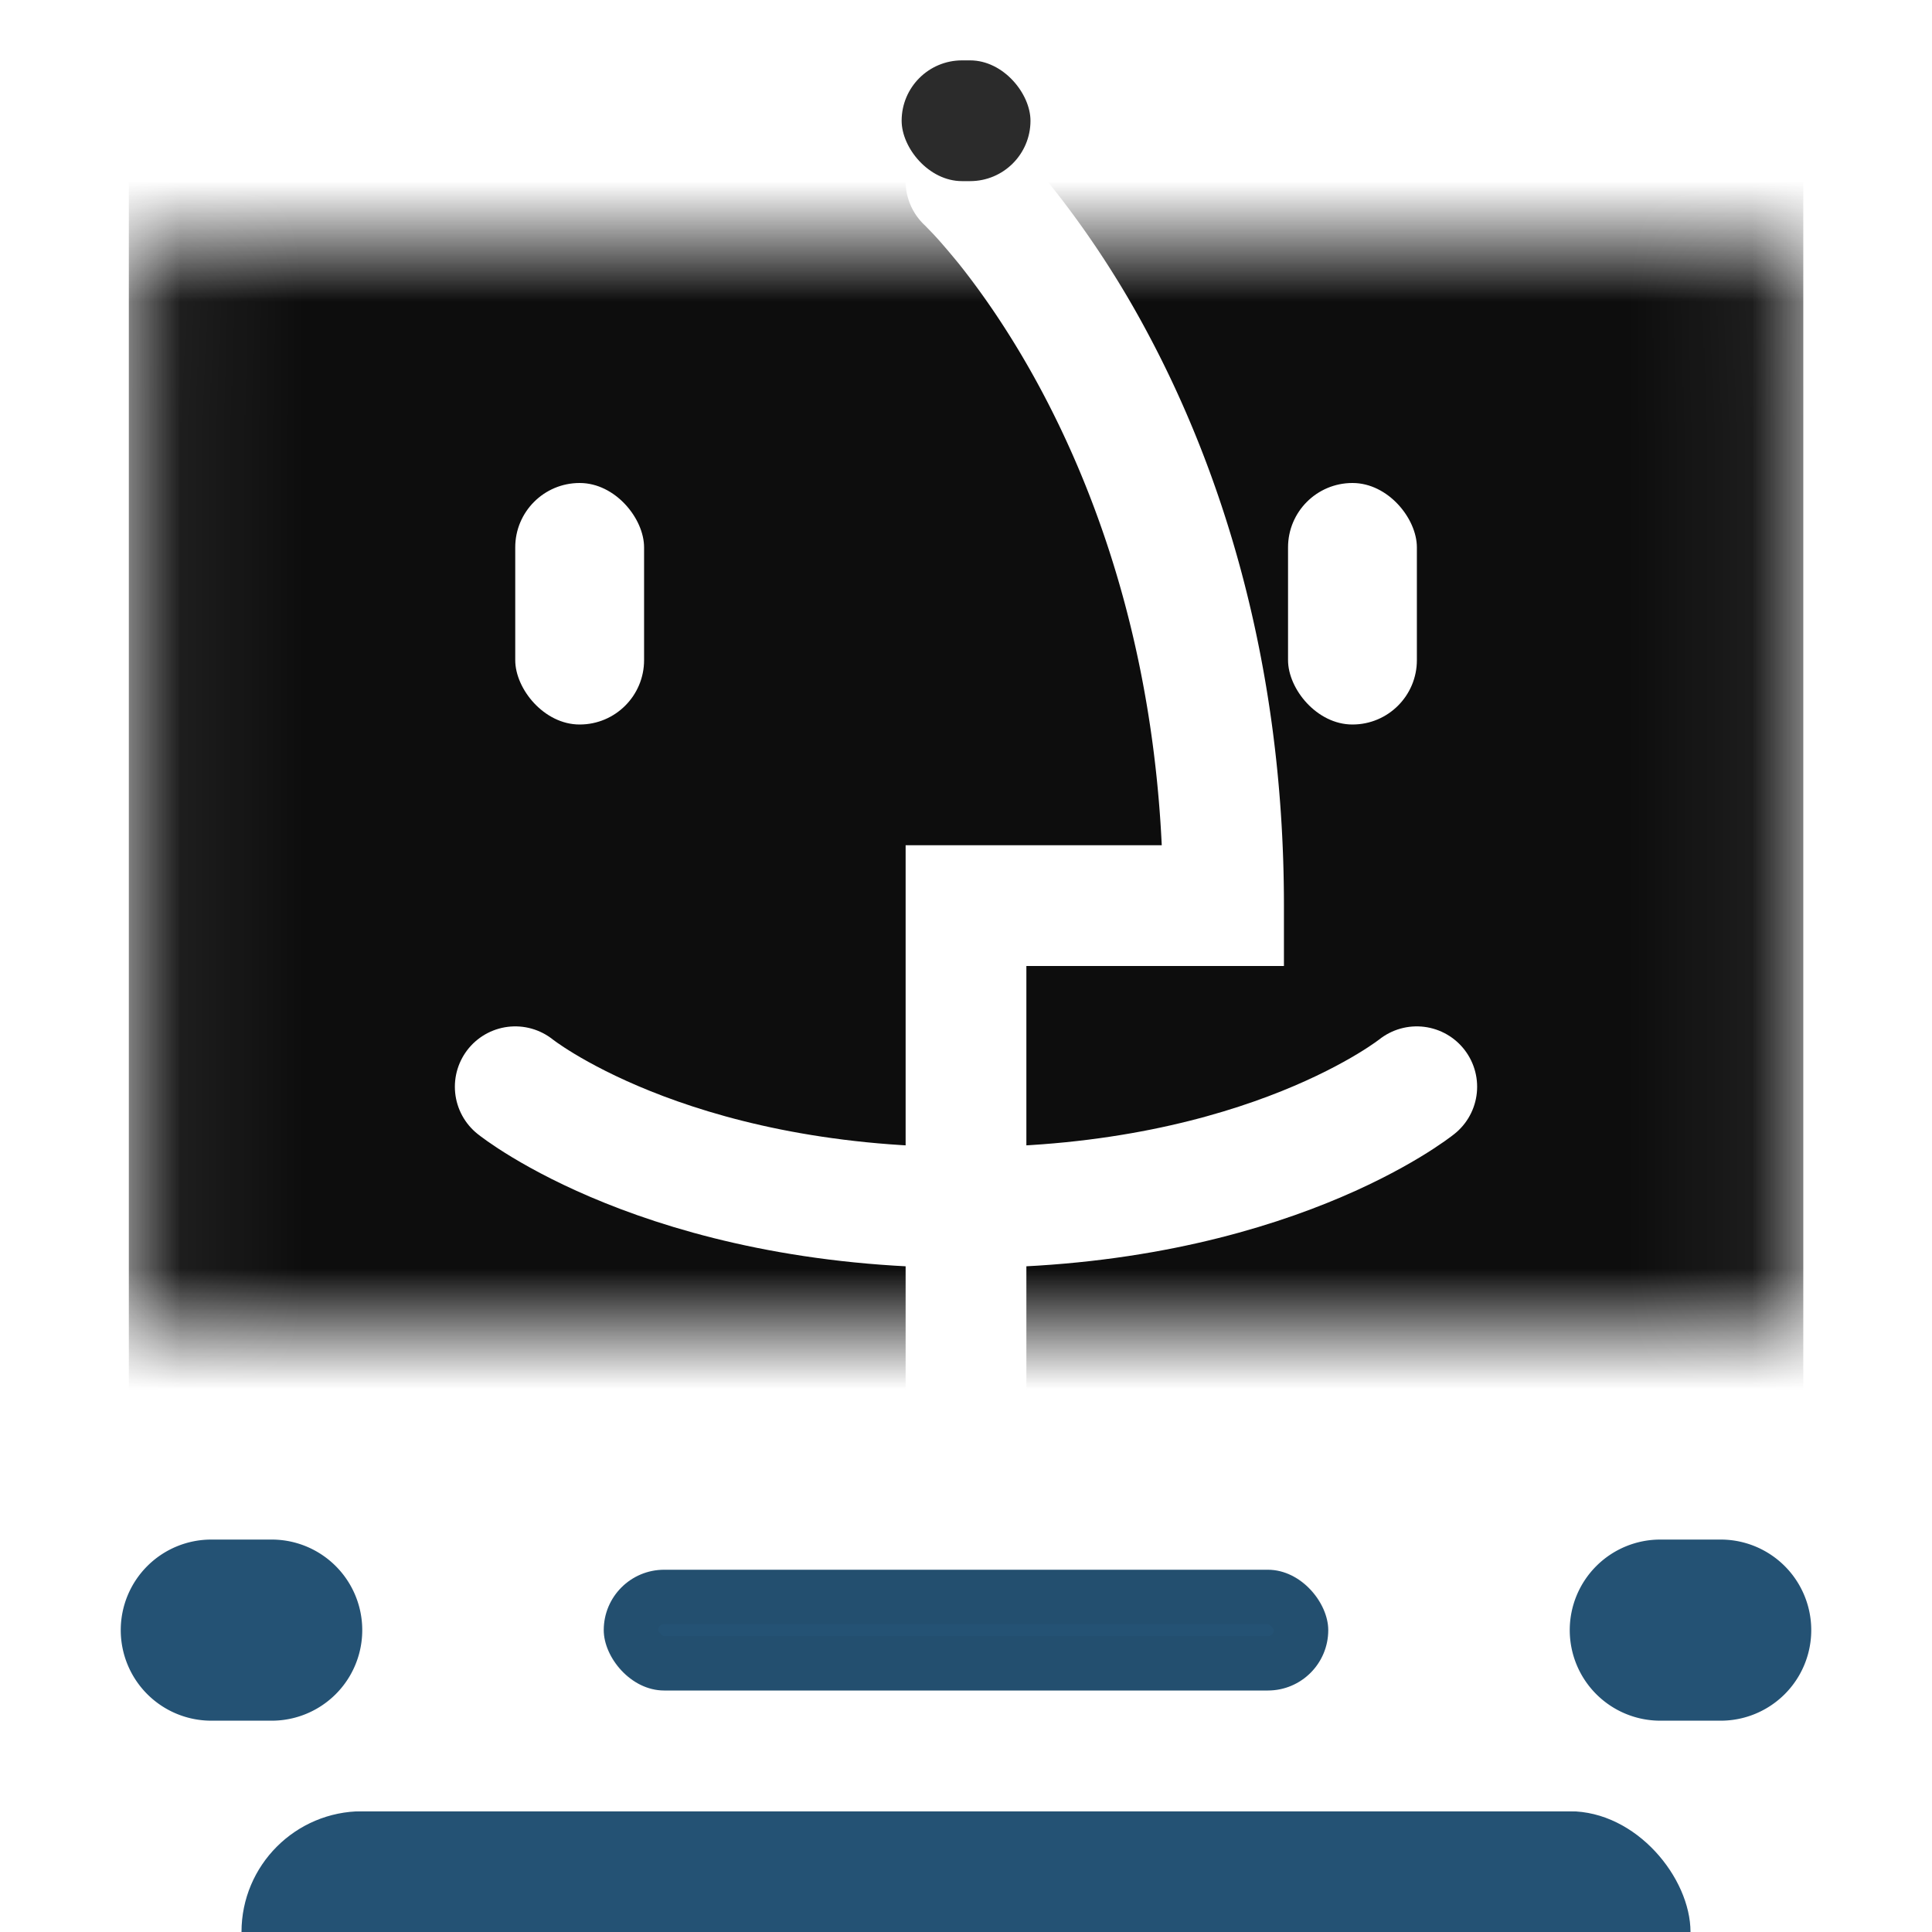
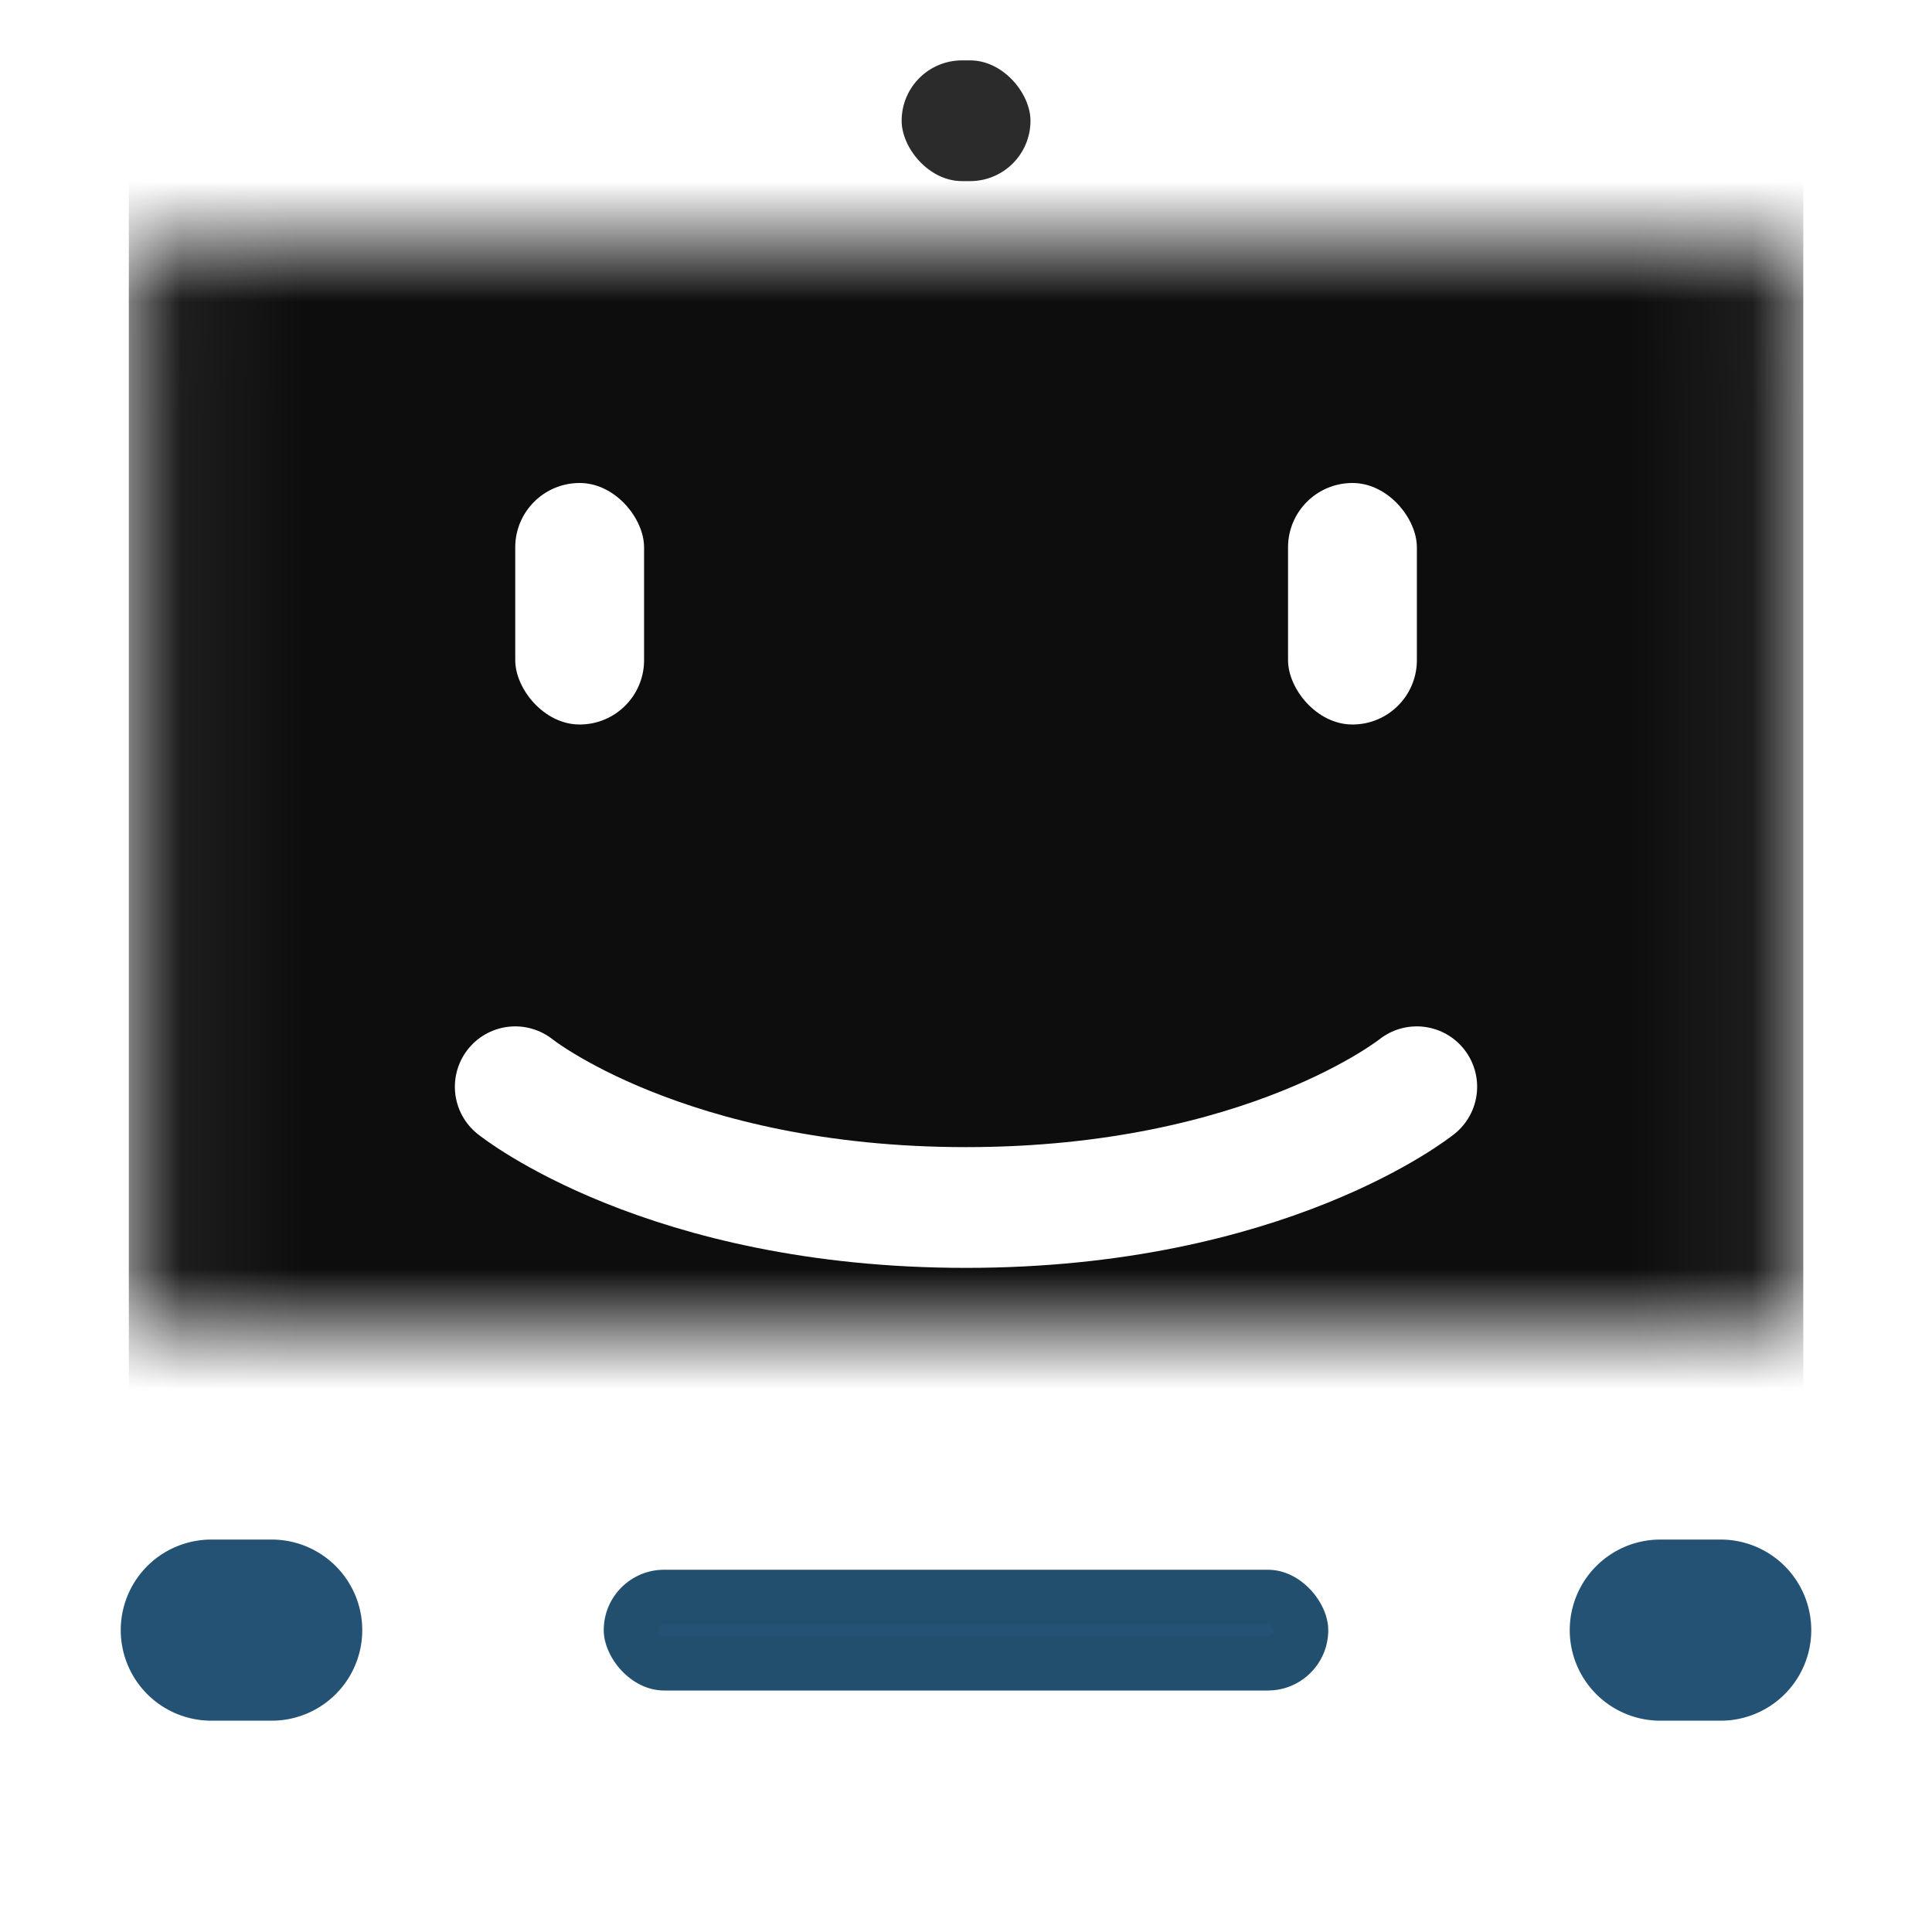
<svg xmlns="http://www.w3.org/2000/svg" width="16" height="16" fill="none">
  <g filter="url(#a)">
-     <rect width="12" height="2" x="2" y="14" fill="#245274" rx="1" />
-   </g>
+     </g>
  <rect width="16" height="15" fill="#fff" rx="1.5" />
  <mask id="c" width="14" height="10" x="1" y="2" maskUnits="userSpaceOnUse" style="mask-type:alpha">
    <mask id="b" fill="#fff">
      <rect width="13.867" height="10" x="1.067" y="2" rx=".1" />
    </mask>
    <rect width="13.867" height="10" x="1.067" y="2" fill="#212121" stroke="#000" stroke-width="2" mask="url(#b)" rx=".1" />
  </mask>
  <g mask="url(#c)">
    <path fill="#0D0D0D" d="M1.067 1h13.867v11H1.067z" />
-     <path fill="#fff" d="M8.342 1.135a.5.5 0 0 0-.684.73zM8 7.5V7h-.5v.5zm2.133 0V8h.5v-.5zM7.5 7.5V12h1V7.5zm2.633-.5H8v1h2.133zM8 1.5l-.342.364h-.001l.013.013.056.058q.077.081.217.252c.183.23.432.579.682 1.048.5.938 1.008 2.357 1.008 4.265h1c0-2.092-.558-3.673-1.125-4.735a8 8 0 0 0-.784-1.202 5 5 0 0 0-.38-.426l-.001-.001z" />
    <path stroke="#fff" stroke-linecap="round" d="M4.267 9S5.51 10 8 10s3.733-1 3.733-1" />
    <rect width="1.067" height="2" x="4.267" y="4" fill="#fff" rx=".533" />
    <rect width="1.067" height="2" x="10.667" y="4" fill="#fff" rx=".533" />
  </g>
  <path fill="#245274" d="M13 13.5a.75.75 0 0 1 .75-.75h.5a.75.75 0 0 1 0 1.5h-.5a.75.75 0 0 1-.75-.75M1 13.5a.75.75 0 0 1 .75-.75h.5a.75.75 0 0 1 0 1.5h-.5A.75.75 0 0 1 1 13.5" />
  <rect width="1.067" height="1" x="7.467" y=".5" fill="#2B2B2B" rx=".5" />
  <rect width="6" height="1" x="5" y="13" fill="#245274" rx=".5" />
  <rect width="5.55" height=".55" x="5.225" y="13.225" stroke="#000" stroke-opacity=".04" stroke-width=".45" rx=".275" />
  <defs>
    <filter id="a" width="12" height="3" x="2" y="14" color-interpolation-filters="sRGB" filterUnits="userSpaceOnUse">
      <feFlood flood-opacity="0" result="BackgroundImageFix" />
      <feBlend in="SourceGraphic" in2="BackgroundImageFix" result="shape" />
      <feColorMatrix in="SourceAlpha" result="hardAlpha" values="0 0 0 0 0 0 0 0 0 0 0 0 0 0 0 0 0 0 127 0" />
      <feOffset dy="1" />
      <feGaussianBlur stdDeviation=".5" />
      <feComposite in2="hardAlpha" k2="-1" k3="1" operator="arithmetic" />
      <feColorMatrix values="0 0 0 0 0 0 0 0 0 0 0 0 0 0 0 0 0 0 0.24 0" />
      <feBlend in2="shape" result="effect1_innerShadow_15_44" />
    </filter>
  </defs>
</svg>